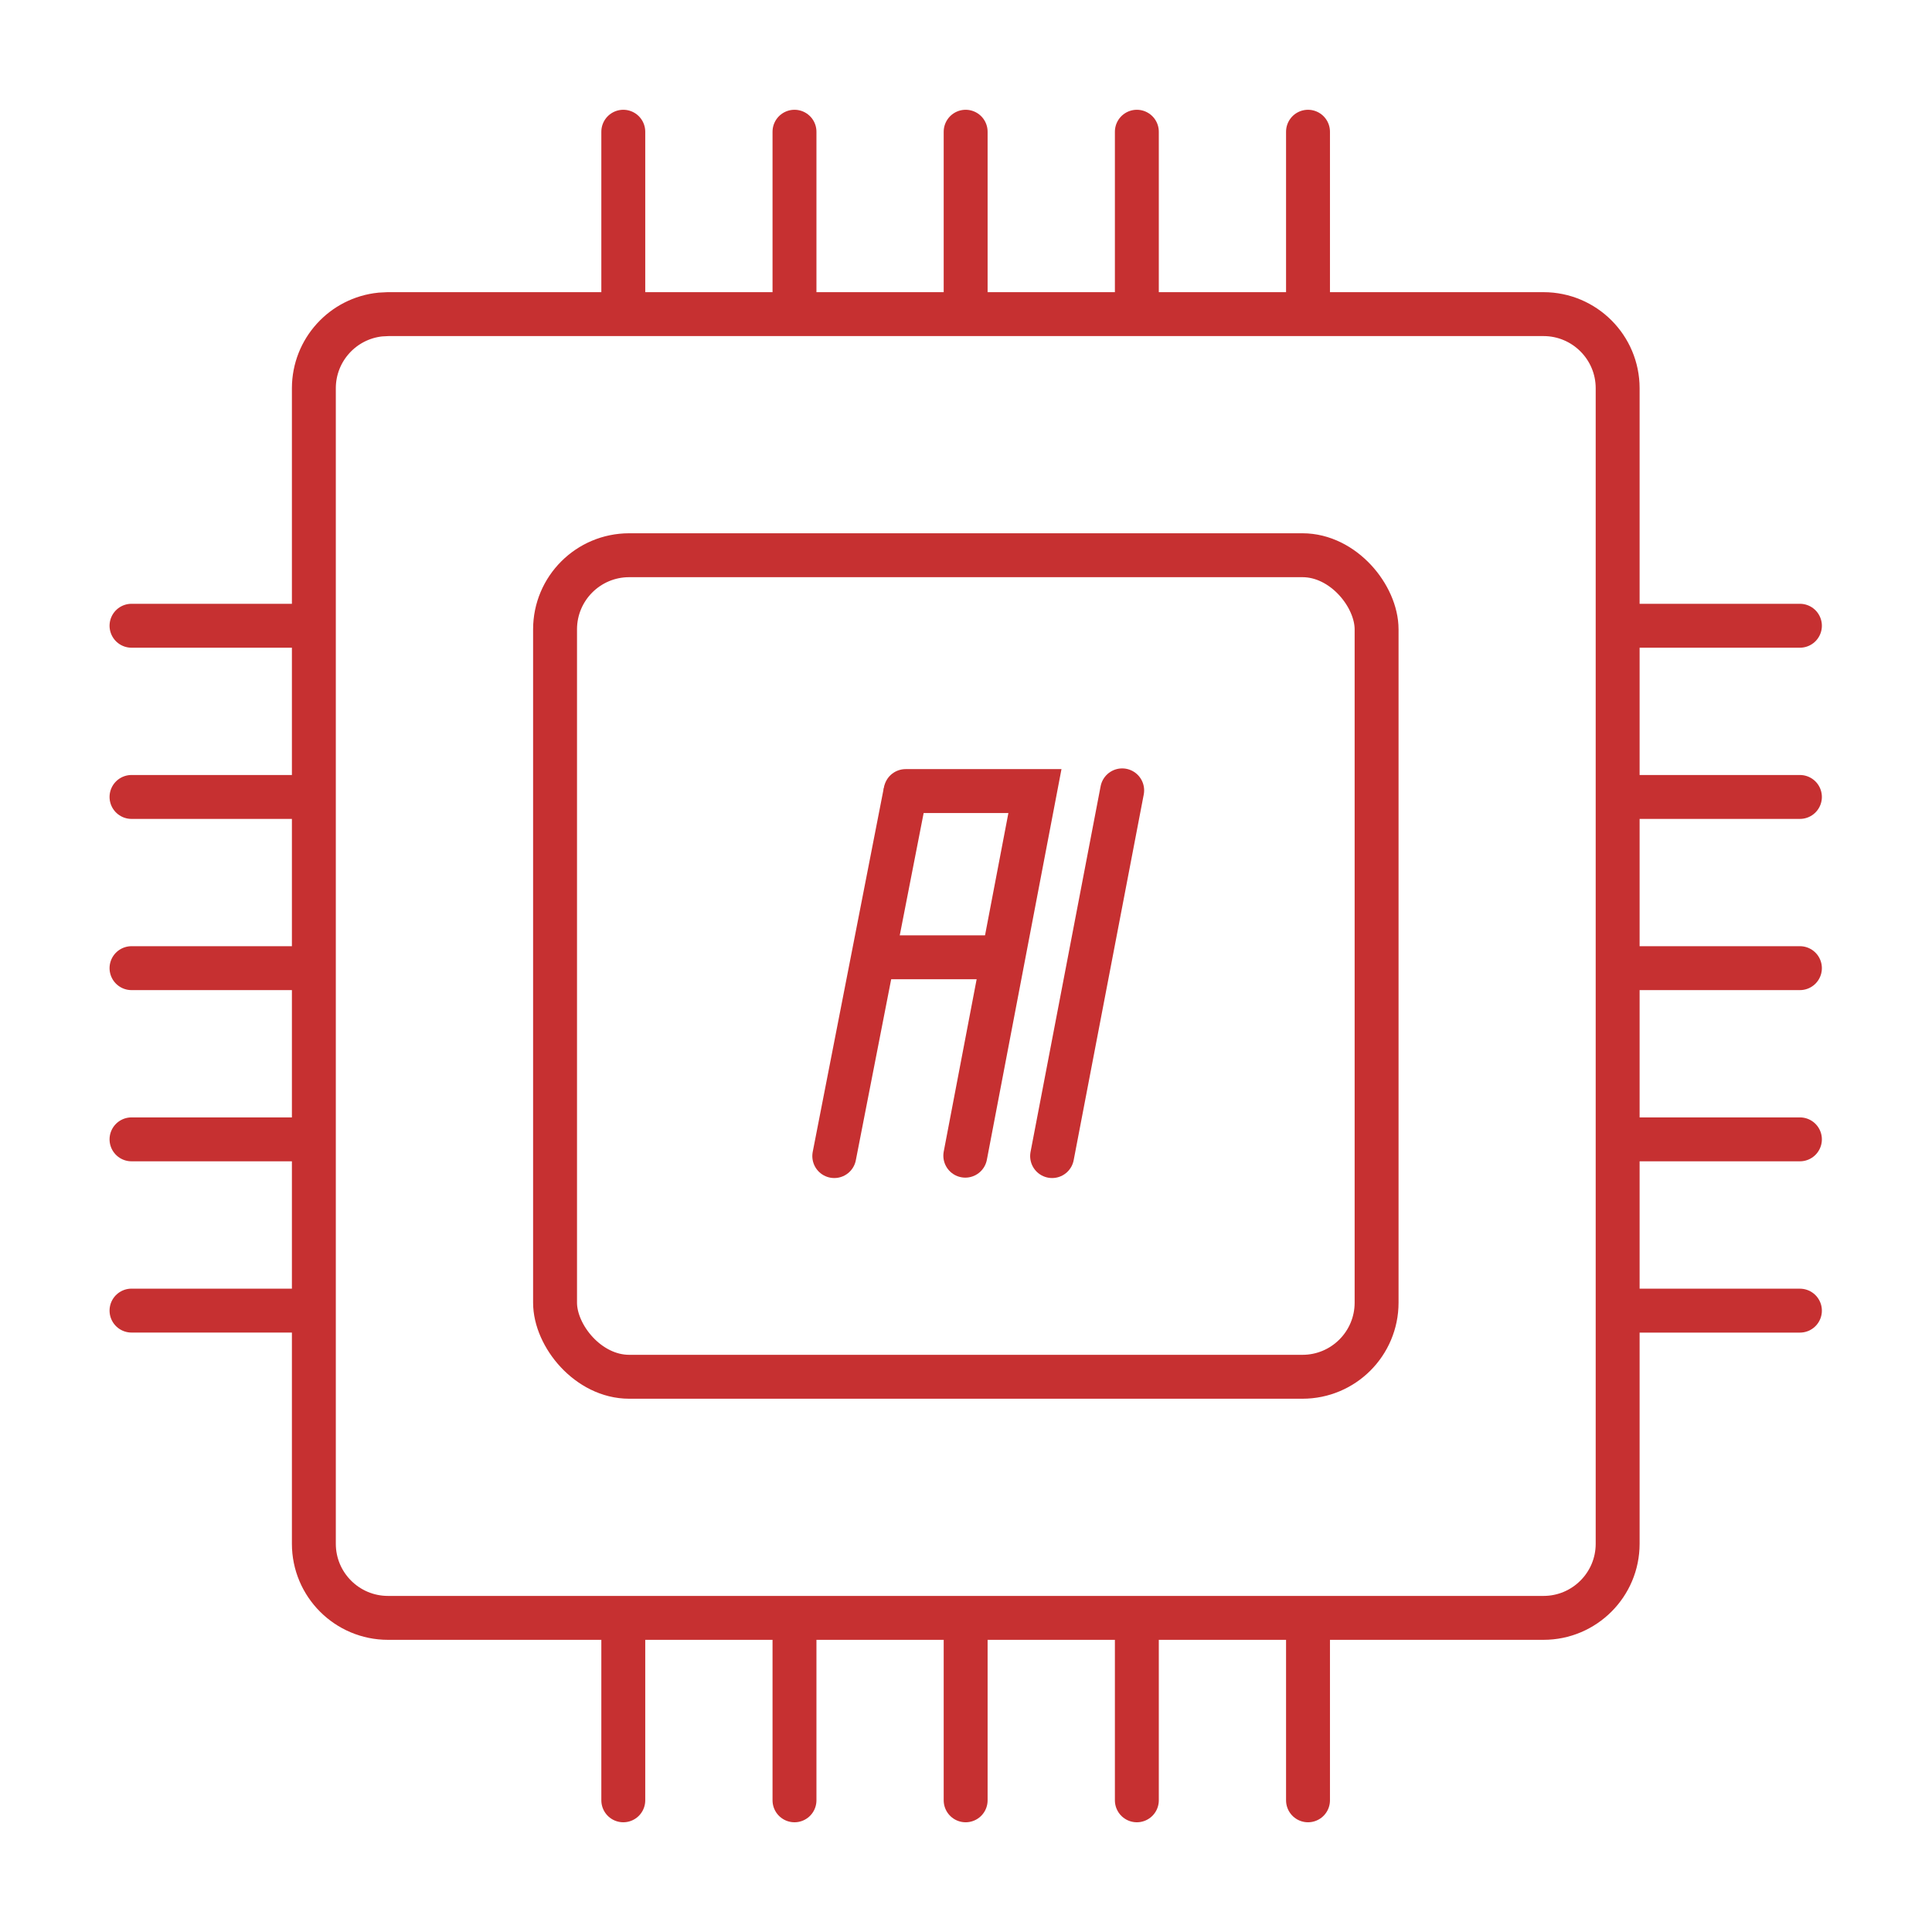
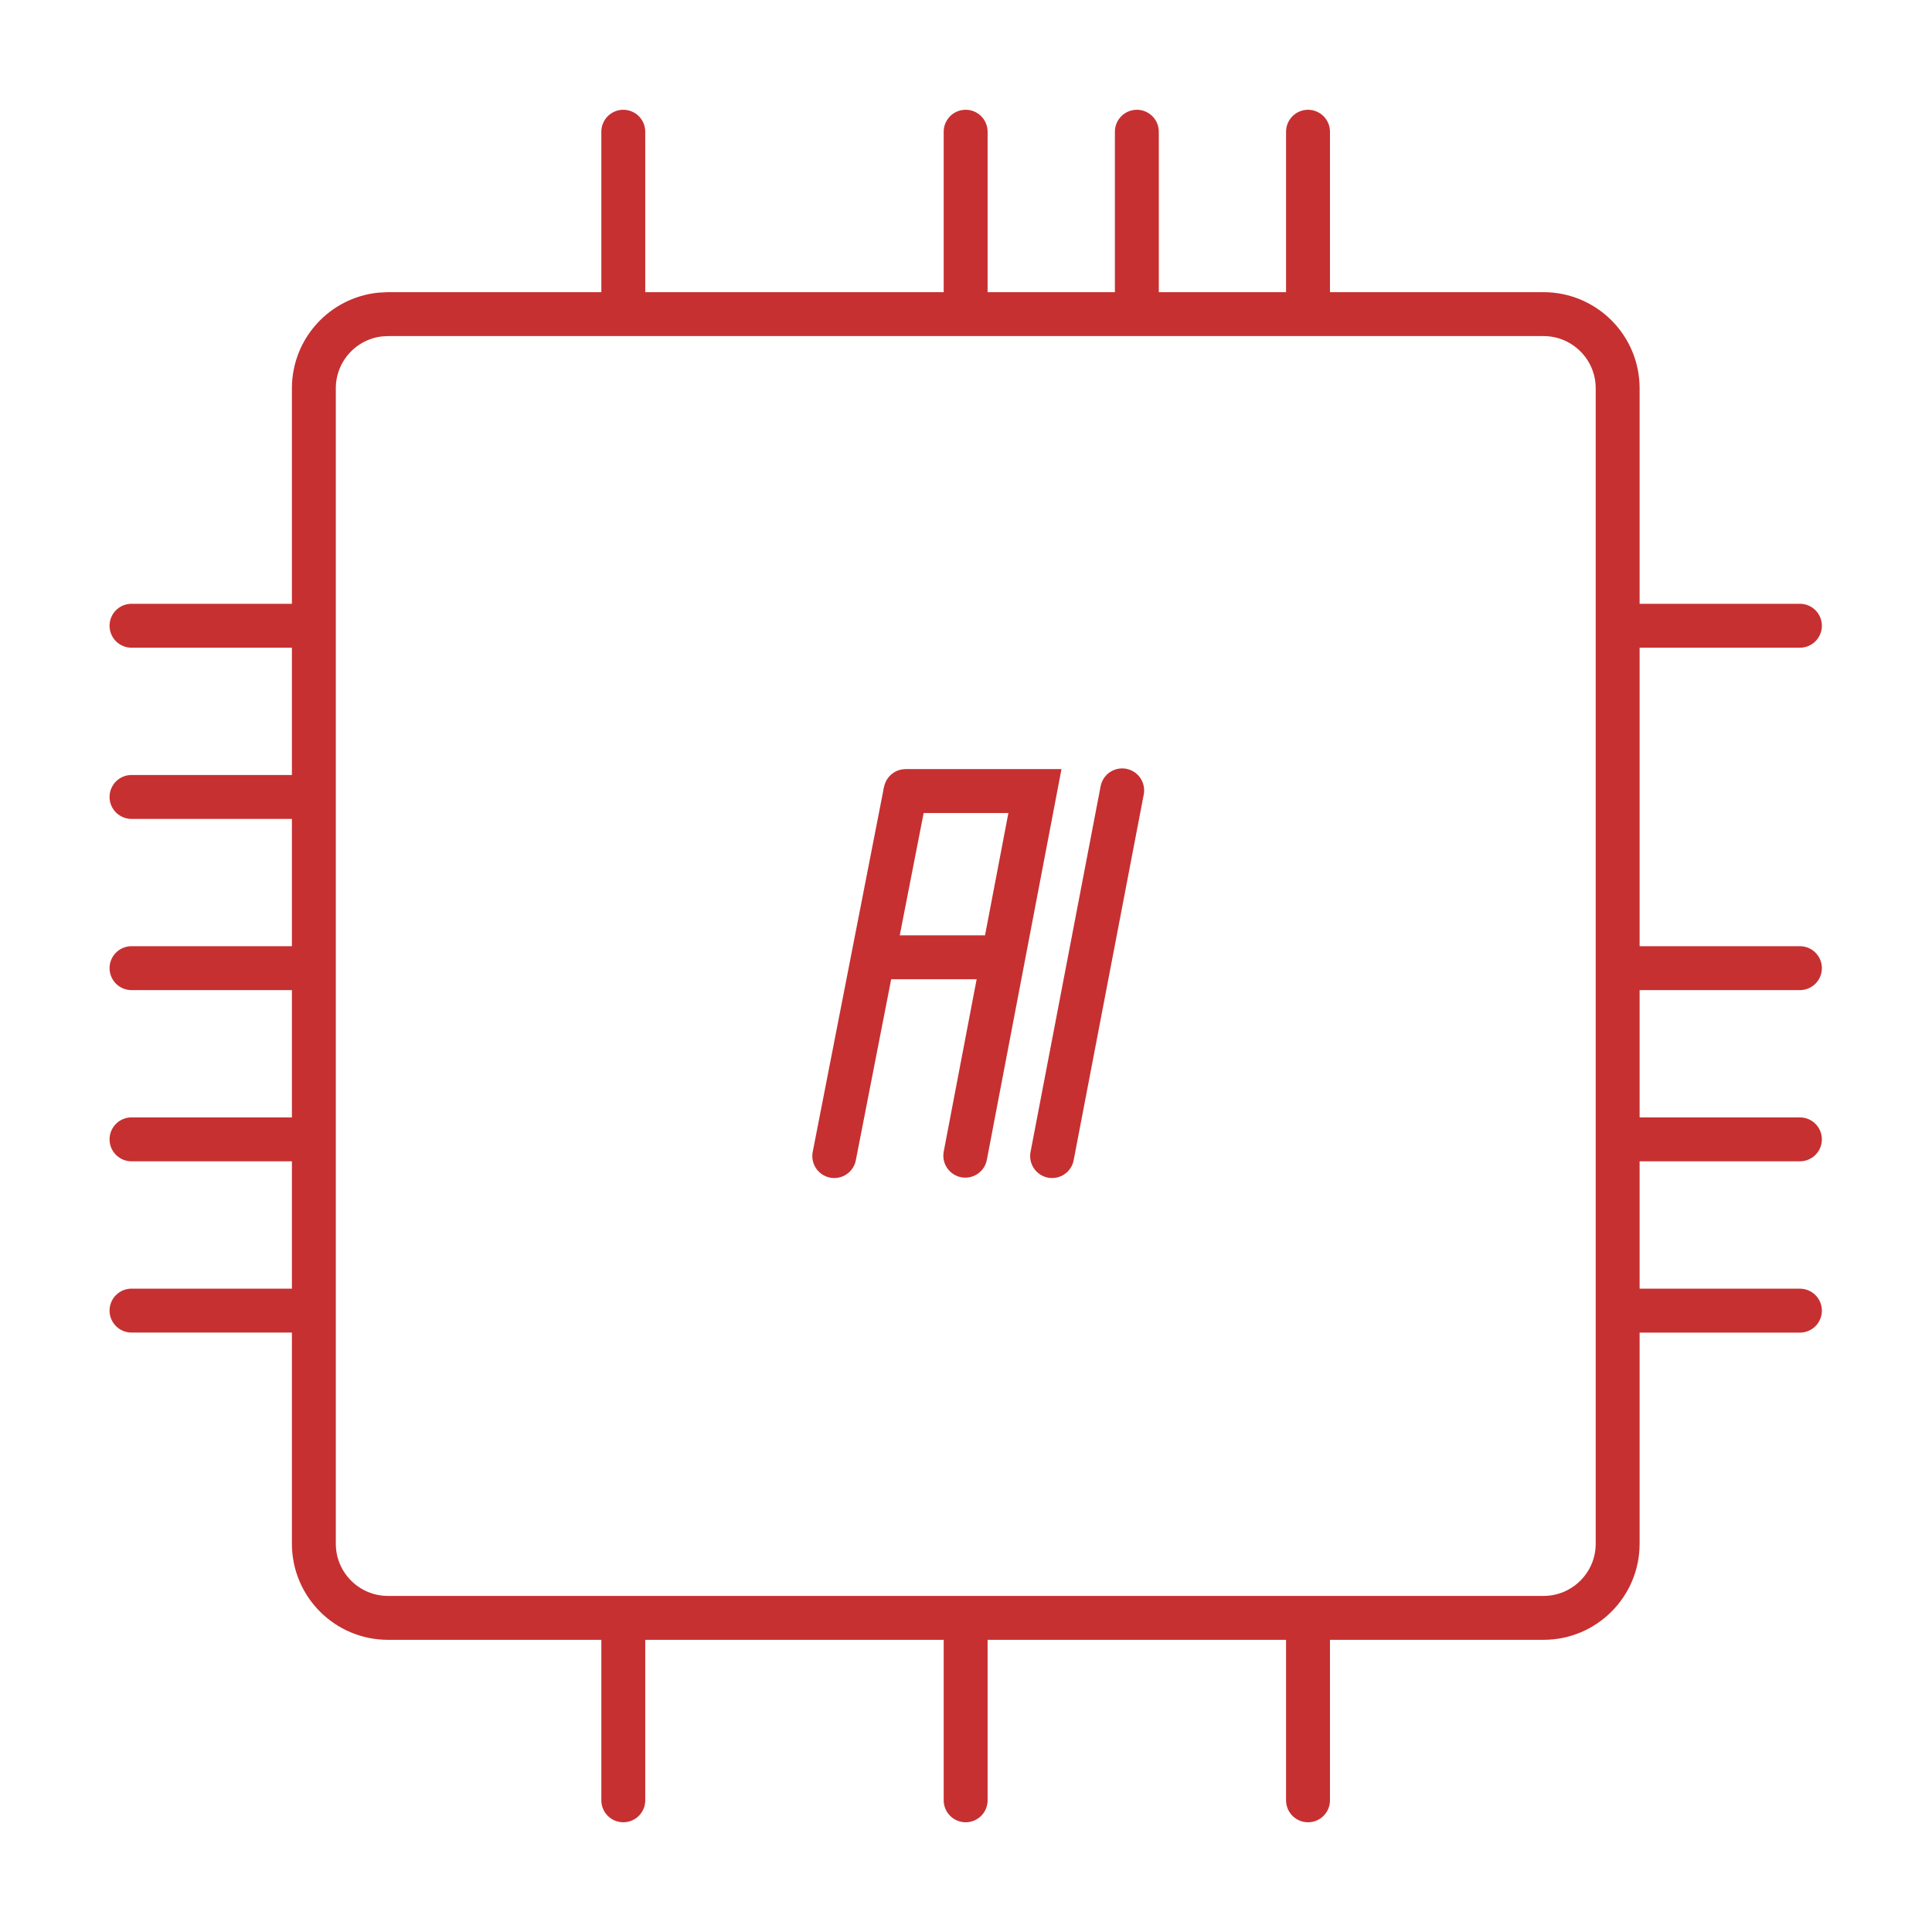
<svg xmlns="http://www.w3.org/2000/svg" width="44" height="44" viewBox="0 0 44 44" fill="none">
  <path d="M21.984 26.32L23.57 18.016H20.625" stroke="#C63031" stroke-linecap="round" />
  <path d="M20.611 18.081L19 26.329" stroke="#C63031" stroke-linecap="round" />
  <path d="M25.557 18L23.961 26.329" stroke="#C63031" stroke-linecap="round" />
  <path d="M22.808 21.802L20.086 21.802" stroke="#C63031" stroke-linecap="round" />
-   <path d="M8.836 7.154H35.152C36.084 7.154 36.841 7.91 36.841 8.842V35.158C36.841 36.09 36.084 36.846 35.152 36.846H8.836C7.904 36.846 7.148 36.09 7.148 35.158V8.842C7.149 7.968 7.812 7.25 8.663 7.163L8.836 7.154Z" stroke="#C63031" />
-   <rect x="12.641" y="12.645" width="18.71" height="18.71" rx="1.688" stroke="#C63031" />
+   <path d="M8.836 7.154H35.152C36.084 7.154 36.841 7.91 36.841 8.842V35.158C36.841 36.09 36.084 36.846 35.152 36.846H8.836C7.904 36.846 7.148 36.09 7.148 35.158V8.842C7.149 7.968 7.812 7.25 8.663 7.163Z" stroke="#C63031" />
  <path d="M14.195 3L14.195 6.654" stroke="#C63031" stroke-linecap="round" />
  <path d="M14.195 37.347L14.195 41.001" stroke="#C63031" stroke-linecap="round" />
  <path d="M6.648 14.251L2.995 14.251" stroke="#C63031" stroke-linecap="round" />
  <path d="M40.992 14.251L37.338 14.251" stroke="#C63031" stroke-linecap="round" />
-   <path d="M18.094 3L18.094 6.654" stroke="#C63031" stroke-linecap="round" />
-   <path d="M18.094 37.347L18.094 41.001" stroke="#C63031" stroke-linecap="round" />
  <path d="M6.648 18.15L2.995 18.15" stroke="#C63031" stroke-linecap="round" />
-   <path d="M40.992 18.15L37.338 18.15" stroke="#C63031" stroke-linecap="round" />
  <path d="M21.992 3L21.992 6.654" stroke="#C63031" stroke-linecap="round" />
  <path d="M21.992 37.347L21.992 41.001" stroke="#C63031" stroke-linecap="round" />
  <path d="M6.648 22.049L2.995 22.049" stroke="#C63031" stroke-linecap="round" />
  <path d="M40.992 22.049L37.338 22.049" stroke="#C63031" stroke-linecap="round" />
  <path d="M25.891 3L25.891 6.654" stroke="#C63031" stroke-linecap="round" />
-   <path d="M25.891 37.347L25.891 41.001" stroke="#C63031" stroke-linecap="round" />
  <path d="M6.648 25.948L2.995 25.948" stroke="#C63031" stroke-linecap="round" />
  <path d="M40.992 25.948L37.338 25.948" stroke="#C63031" stroke-linecap="round" />
  <path d="M29.789 3L29.789 6.654" stroke="#C63031" stroke-linecap="round" />
  <path d="M29.789 37.347L29.789 41.001" stroke="#C63031" stroke-linecap="round" />
  <path d="M6.648 29.848L2.995 29.848" stroke="#C63031" stroke-linecap="round" />
  <path d="M40.992 29.849L37.338 29.849" stroke="#C63031" stroke-linecap="round" />
</svg>